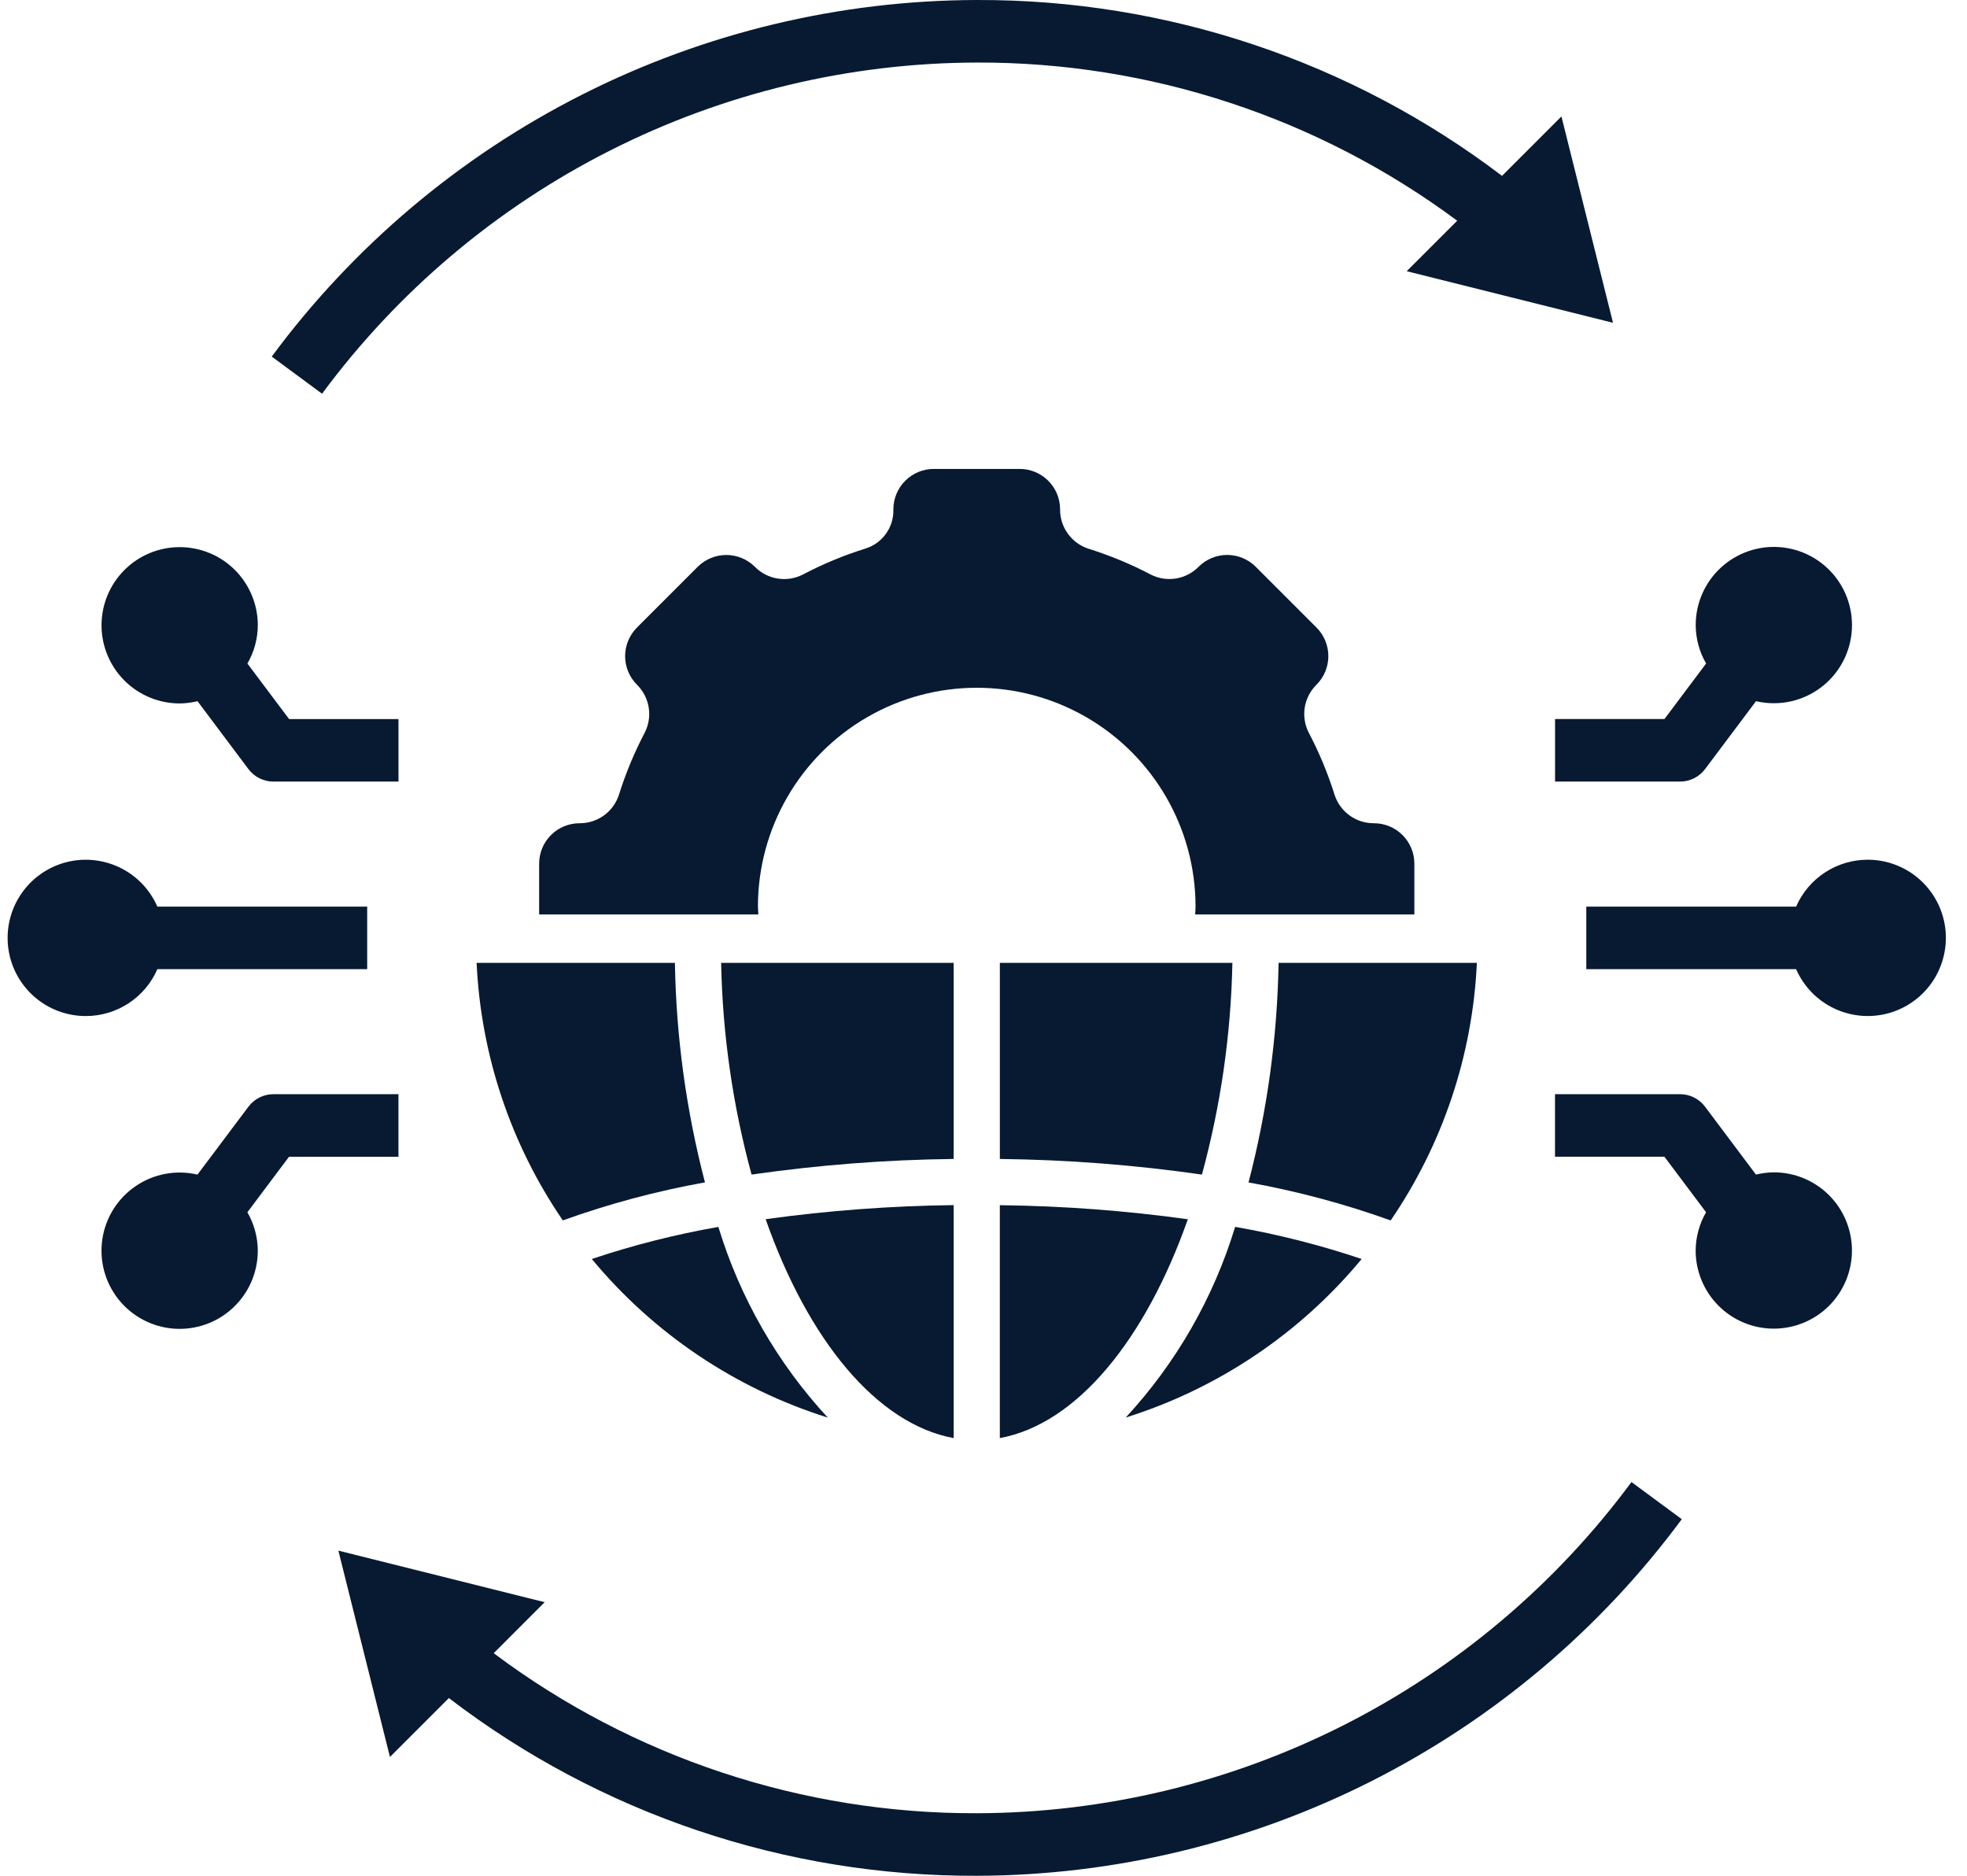
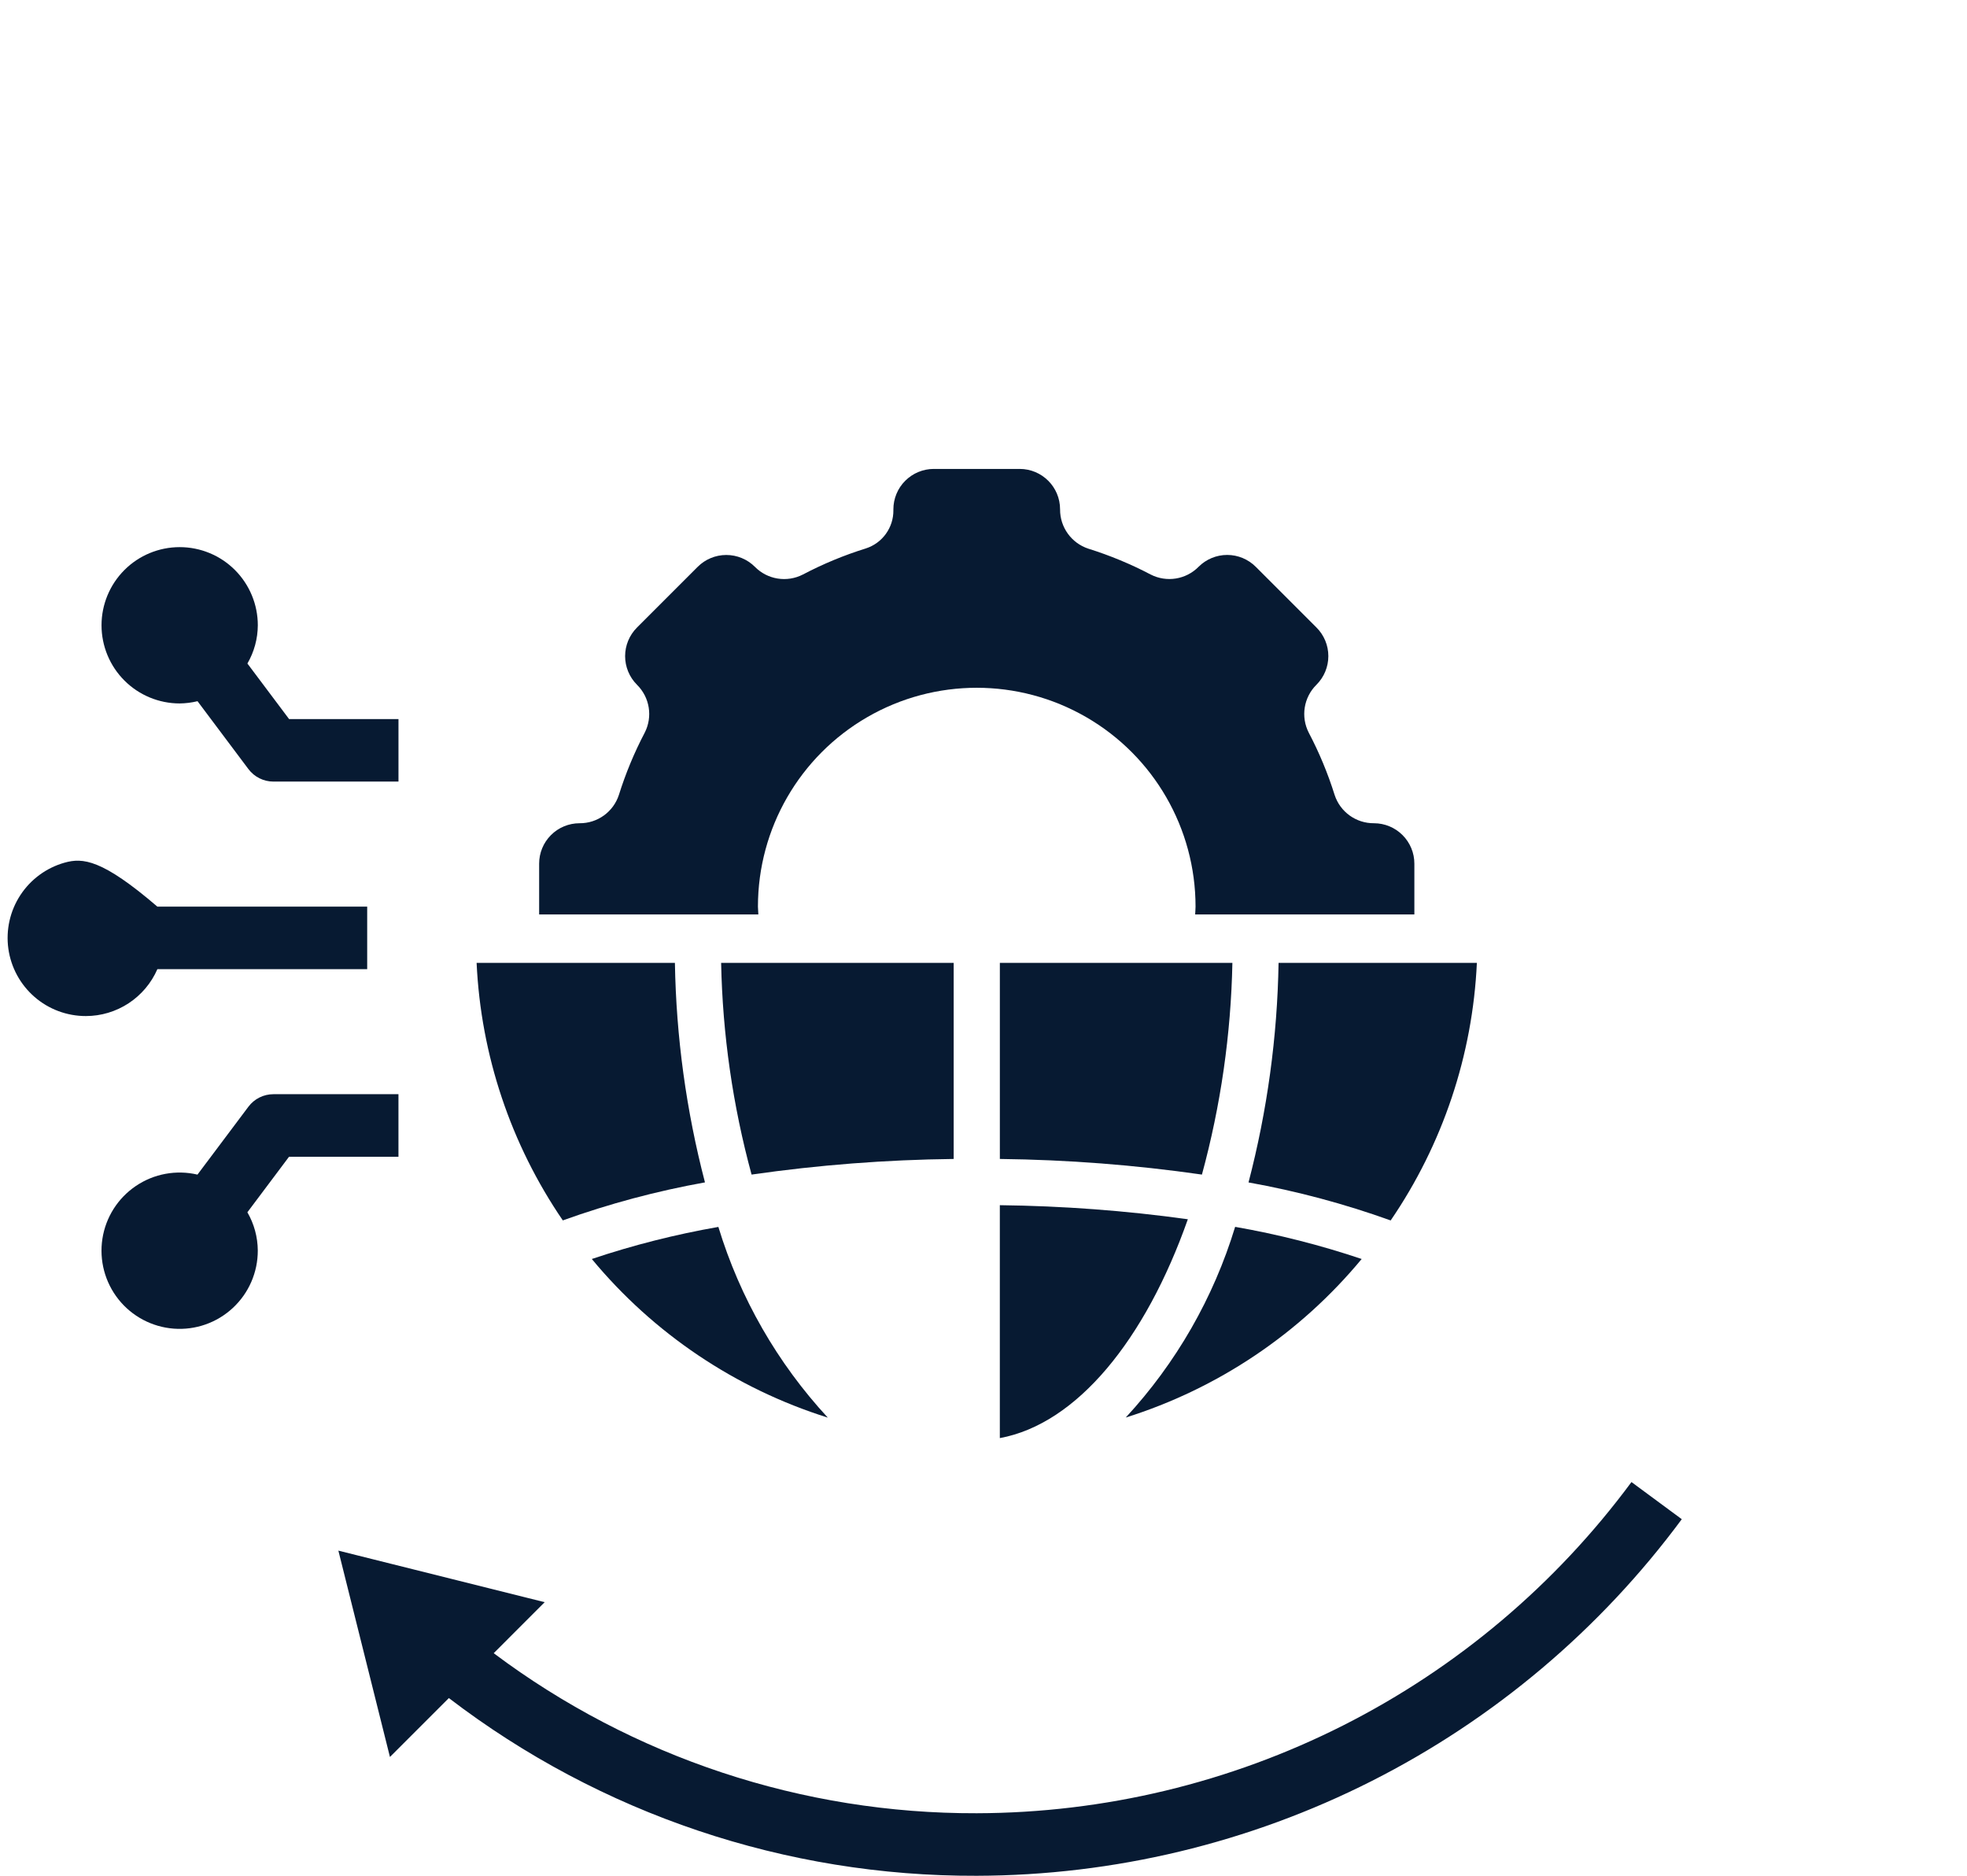
<svg xmlns="http://www.w3.org/2000/svg" width="86px" height="82px" viewBox="0 0 86 82" version="1.1">
  <title>Digital Transformation</title>
  <g id="Website" stroke="none" stroke-width="1" fill="none" fill-rule="evenodd">
    <g id="PsyPack-for-hospitals" transform="translate(-972, -1316)" fill="#071A32" fill-rule="nonzero">
      <g id="Group-8" transform="translate(64, 950)">
        <g id="Group-4" transform="translate(0, 80)">
          <g id="Group-6" transform="translate(44, 128)">
            <g id="Digital-Transformation" transform="translate(864.333, 146)">
              <g transform="translate(0, 12)" id="Path">
-                 <path d="M67.656,31.433 L67.656,34.167 L73.122,34.167 C73.552,34.167 73.958,33.964 74.216,33.62 L76.442,30.652 C77.369,30.869 78.345,30.69 79.134,30.157 C79.923,29.624 80.454,28.787 80.599,27.845 C80.744,26.904 80.489,25.945 79.898,25.2 C79.305,24.454 78.428,23.99 77.479,23.918 C76.53,23.846 75.593,24.175 74.896,24.823 C74.199,25.471 73.803,26.381 73.806,27.333 C73.809,27.921 73.966,28.497 74.261,29.005 L72.439,31.433 L67.656,31.433 Z" />
                <path d="M17.088,50.567 L17.088,47.833 L11.621,47.833 C11.191,47.833 10.786,48.036 10.528,48.38 L8.301,51.348 C7.375,51.131 6.398,51.31 5.61,51.843 C4.82,52.376 4.289,53.213 4.144,54.155 C4,55.096 4.254,56.055 4.846,56.8 C5.438,57.546 6.315,58.01 7.264,58.082 C8.214,58.154 9.15,57.825 9.847,57.177 C10.545,56.529 10.94,55.619 10.938,54.667 C10.934,54.079 10.777,53.503 10.483,52.995 L12.304,50.567 L17.088,50.567 Z" />
-                 <path d="M42.372,2.734 C49.937,2.711 57.305,5.137 63.378,9.649 L61.17,11.856 L70.19,14.111 L67.935,5.091 L65.338,7.688 C58.735,2.673 50.664,-0.028 42.372,0 C36.375,0.015 30.463,1.433 25.112,4.139 C19.76,6.846 15.114,10.767 11.548,15.588 L13.748,17.212 L13.748,17.212 C17.059,12.734 21.373,9.092 26.343,6.579 C31.314,4.064 36.803,2.748 42.373,2.734 L42.372,2.734 Z" />
                <path d="M73.197,66.412 L70.997,64.788 L70.997,64.788 C67.685,69.266 63.372,72.908 58.402,75.422 C53.431,77.936 47.942,79.252 42.372,79.266 C34.759,79.29 27.345,76.835 21.252,72.27 L23.481,70.04 L14.461,67.786 L16.716,76.806 L19.292,74.231 L19.293,74.232 C25.917,79.299 34.032,82.03 42.373,82 C48.37,81.984 54.282,80.567 59.633,77.861 C64.985,75.154 69.631,71.233 73.197,66.412 L73.197,66.412 Z" />
-                 <path d="M81.322,37.583 C80.658,37.583 80.009,37.778 79.453,38.142 C78.898,38.506 78.461,39.024 78.195,39.633 L69.022,39.633 L69.022,42.366 L78.195,42.366 C78.525,43.122 79.118,43.734 79.865,44.087 C80.611,44.44 81.46,44.512 82.254,44.288 C83.048,44.064 83.735,43.56 84.187,42.869 C84.638,42.178 84.824,41.346 84.711,40.529 C84.597,39.711 84.192,38.963 83.569,38.421 C82.946,37.879 82.148,37.582 81.322,37.583 L81.322,37.583 Z" />
-                 <path d="M77.221,51.249 C76.958,51.252 76.696,51.285 76.44,51.347 L74.214,48.379 C73.956,48.035 73.551,47.832 73.121,47.832 L67.654,47.832 L67.654,50.566 L72.437,50.566 L74.259,52.994 C73.964,53.502 73.808,54.078 73.804,54.666 C73.804,55.572 74.164,56.441 74.805,57.082 C75.445,57.723 76.315,58.082 77.221,58.082 C78.127,58.082 78.996,57.722 79.637,57.082 C80.277,56.441 80.637,55.572 80.637,54.666 C80.637,53.76 80.277,52.89 79.637,52.25 C78.996,51.609 78.127,51.249 77.221,51.249 L77.221,51.249 Z" />
-                 <path d="M3.421,44.417 C4.085,44.417 4.735,44.222 5.29,43.858 C5.845,43.494 6.283,42.976 6.548,42.367 L15.721,42.367 L15.721,39.634 L6.548,39.634 C6.218,38.878 5.625,38.266 4.879,37.913 C4.132,37.56 3.284,37.488 2.489,37.712 C1.695,37.936 1.009,38.44 0.557,39.131 C0.105,39.822 -0.081,40.654 0.032,41.471 C0.146,42.289 0.552,43.037 1.175,43.579 C1.798,44.121 2.596,44.418 3.421,44.417 L3.421,44.417 Z" />
+                 <path d="M3.421,44.417 C4.085,44.417 4.735,44.222 5.29,43.858 C5.845,43.494 6.283,42.976 6.548,42.367 L15.721,42.367 L15.721,39.634 L6.548,39.634 C4.132,37.56 3.284,37.488 2.489,37.712 C1.695,37.936 1.009,38.44 0.557,39.131 C0.105,39.822 -0.081,40.654 0.032,41.471 C0.146,42.289 0.552,43.037 1.175,43.579 C1.798,44.121 2.596,44.418 3.421,44.417 L3.421,44.417 Z" />
                <path d="M7.523,30.751 C7.786,30.748 8.047,30.715 8.303,30.653 L10.529,33.621 C10.787,33.965 11.193,34.167 11.623,34.167 L17.089,34.167 L17.089,31.434 L12.306,31.434 L10.484,29.006 C10.779,28.498 10.936,27.922 10.939,27.334 C10.939,26.428 10.579,25.559 9.939,24.918 C9.298,24.277 8.429,23.918 7.523,23.918 C6.617,23.918 5.747,24.277 5.107,24.918 C4.466,25.559 4.106,26.428 4.106,27.334 C4.106,28.24 4.466,29.11 5.107,29.75 C5.747,30.391 6.617,30.751 7.523,30.751 L7.523,30.751 Z" />
                <path d="M43.381,62.867 C46.752,62.245 49.745,58.566 51.601,53.3 C48.877,52.922 46.131,52.717 43.381,52.685 L43.381,62.867 Z" />
                <path d="M59.201,55.037 C57.395,54.43 55.546,53.96 53.669,53.632 C52.725,56.737 51.089,59.586 48.886,61.968 C52.921,60.701 56.503,58.294 59.201,55.037 L59.201,55.037 Z" />
                <path d="M25.542,55.037 C28.24,58.295 31.823,60.703 35.859,61.971 C33.656,59.589 32.02,56.739 31.075,53.635 C29.199,53.962 27.349,54.431 25.542,55.037 L25.542,55.037 Z" />
-                 <path d="M41.363,62.867 L41.363,52.682 C38.612,52.714 35.867,52.919 33.142,53.297 C34.993,58.566 37.991,62.245 41.363,62.867 L41.363,62.867 Z" />
                <path d="M26.726,34.749 C26.484,35.493 25.788,35.994 25.006,35.988 C24.537,35.988 24.087,36.174 23.756,36.506 C23.424,36.838 23.238,37.287 23.239,37.756 L23.239,39.974 L32.823,39.974 C32.823,39.86 32.805,39.747 32.805,39.633 C32.805,36.215 34.629,33.057 37.589,31.348 C40.548,29.639 44.196,29.639 47.155,31.348 C50.115,33.057 51.938,36.215 51.938,39.633 C51.938,39.747 51.925,39.86 51.921,39.974 L61.505,39.974 L61.505,37.756 C61.506,37.287 61.32,36.838 60.988,36.506 C60.656,36.174 60.207,35.988 59.738,35.988 C58.956,35.994 58.26,35.493 58.018,34.749 C57.724,33.811 57.346,32.901 56.888,32.03 C56.53,31.332 56.667,30.482 57.226,29.932 C57.558,29.6 57.744,29.151 57.744,28.682 C57.744,28.214 57.558,27.764 57.226,27.433 L54.57,24.777 C54.239,24.446 53.789,24.259 53.321,24.259 C52.852,24.259 52.402,24.446 52.071,24.777 C51.52,25.336 50.671,25.472 49.973,25.114 C49.103,24.657 48.192,24.28 47.253,23.986 C46.51,23.743 46.009,23.047 46.015,22.265 C46.015,21.289 45.223,20.499 44.249,20.499 L40.495,20.499 C40.027,20.499 39.577,20.685 39.245,21.017 C38.913,21.348 38.727,21.798 38.727,22.266 L38.727,22.305 C38.735,23.064 38.248,23.74 37.526,23.974 C36.574,24.27 35.651,24.652 34.769,25.116 C34.071,25.474 33.221,25.337 32.671,24.778 C32.34,24.447 31.89,24.261 31.421,24.261 C30.953,24.261 30.503,24.447 30.172,24.778 L27.516,27.434 C27.185,27.765 26.998,28.215 26.998,28.683 C26.998,29.152 27.185,29.602 27.516,29.933 C28.075,30.484 28.212,31.333 27.854,32.031 C27.397,32.902 27.02,33.811 26.726,34.749 L26.726,34.749 Z" />
                <path d="M24.274,53.35 C26.296,52.623 28.375,52.067 30.489,51.688 C29.671,48.553 29.229,45.331 29.175,42.091 L20.505,42.091 C20.691,46.121 21.997,50.019 24.274,53.35 L24.274,53.35 Z" />
                <path d="M41.363,42.093 L31.196,42.093 C31.258,45.221 31.705,48.329 32.527,51.347 C35.454,50.926 38.405,50.698 41.363,50.664 L41.363,42.093 Z" />
                <path d="M53.549,42.093 L43.382,42.093 L43.382,50.664 C46.339,50.698 49.29,50.926 52.217,51.347 C53.039,48.329 53.486,45.221 53.549,42.093 L53.549,42.093 Z" />
                <path d="M64.238,42.093 L55.568,42.093 C55.514,45.333 55.072,48.555 54.254,51.69 C56.368,52.069 58.447,52.625 60.469,53.352 C62.746,50.022 64.052,46.123 64.238,42.093 L64.238,42.093 Z" />
              </g>
            </g>
          </g>
        </g>
      </g>
    </g>
  </g>
</svg>